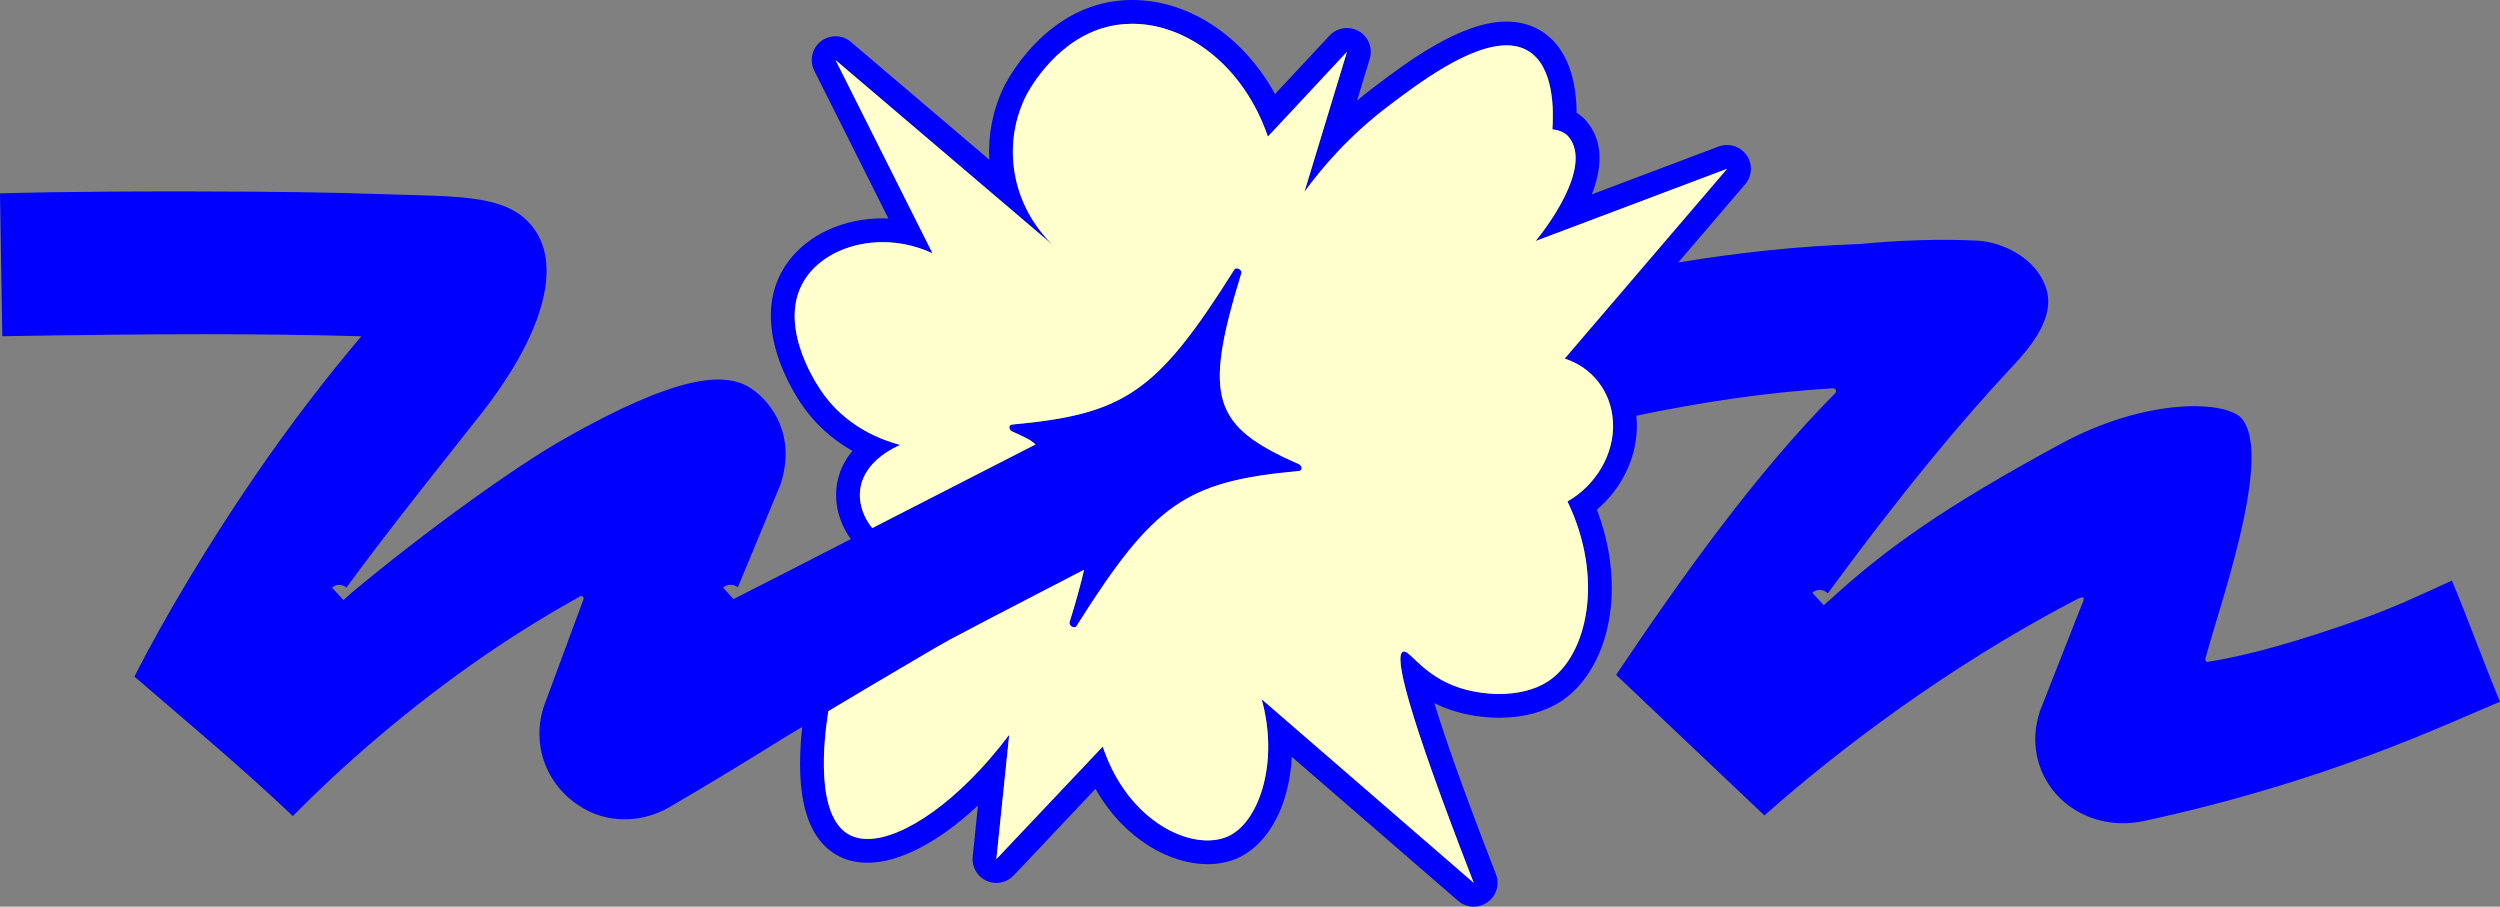
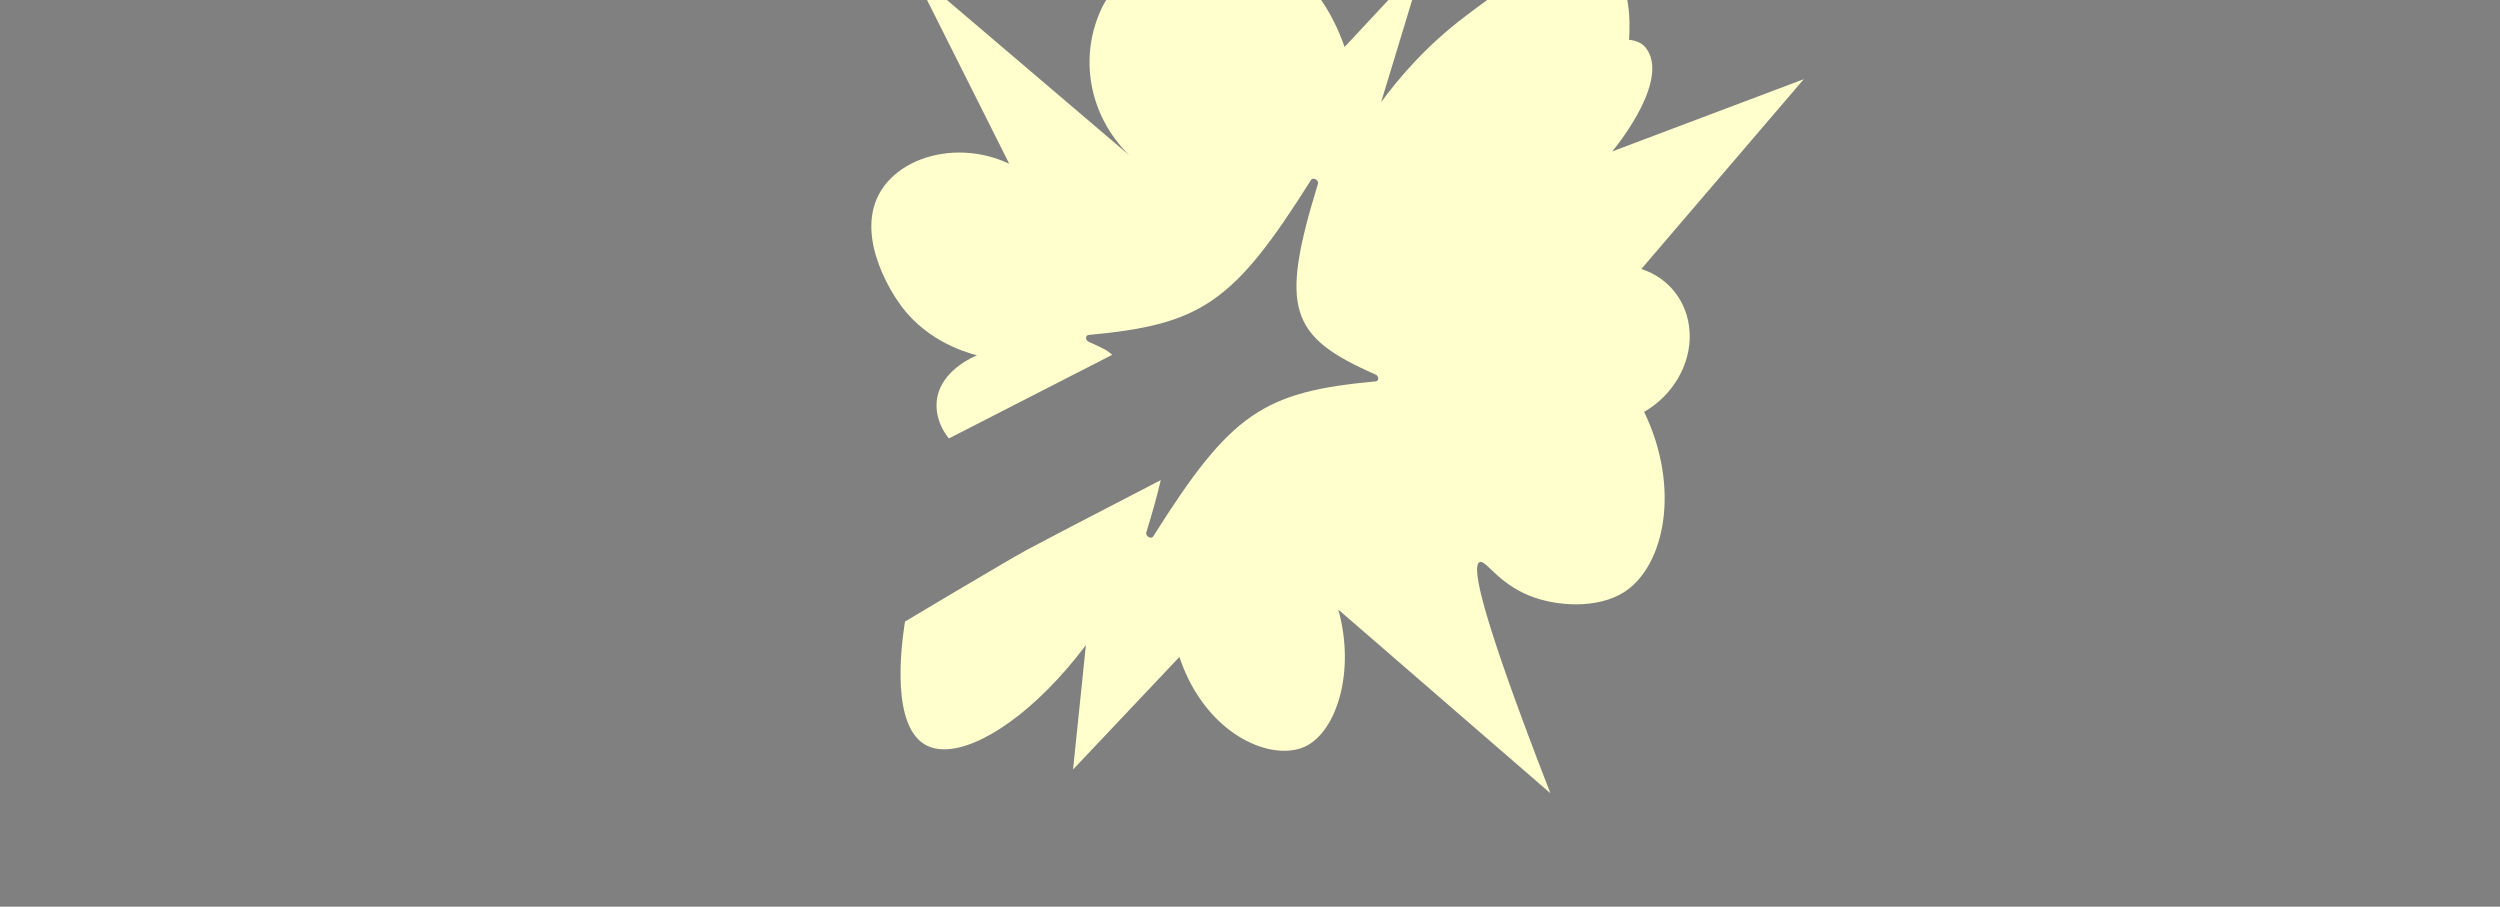
<svg xmlns="http://www.w3.org/2000/svg" id="Layer_2" data-name="Layer 2" viewBox="0 0 314.97 114.23">
  <rect x="0" y="0" width="314.97" height="114.23" fill="#808080" stroke="none" />
  <defs>
    <style>
      .cls-1 {
        fill: blue;
      }

      .cls-2 {
        fill: #ffffce;
      }
    </style>
  </defs>
  <g id="Layer_1-2" data-name="Layer 1">
    <g>
-       <path class="cls-1" d="M308.91,73.15c-4.03,1.84-7.43,3.45-11.49,4.87-7.53,2.64-13.8,4.51-19.26,5.36-.23.04-.36-.18-.3-.4,1.54-6.05,8.57-25.34,4.61-30.21-1.86-2.27-11.82-2.82-22.87,3.17-14.61,7.92-21.95,13.1-29.25,19.81-.01,0-.02,0-.03.01l-.54.49-1.45-1.57c.56-.51,1.43-.47,1.95.09,9.76-13.34,17.16-22.05,22.74-28.04,2.1-2.25,5.87-6.19,4.86-10.07-1.06-4.07-5.56-6.19-8.84-6.35-4.88-.22-9.81-.04-14.78.44-7.53.24-15.18,1.06-22.82,2.32l8.43-9.85c.89-1.04.96-2.55.18-3.67-.58-.82-1.5-1.28-2.46-1.28-.35,0-.71.06-1.06.19l-15.98,6.03c1.21-3.09,1.57-6.46-.57-9.1-.37-.47-.82-.87-1.34-1.18-.06-5.14-1.68-8.73-4.73-10.46-1.21-.69-2.6-1.03-4.12-1.03-5.74,0-12.52,5.11-16.57,8.17-.76.57-1.52,1.17-2.25,1.79l1.56-5.15c.11-.31.17-.65.17-1,0-1.63-1.3-2.96-2.93-3h-.2c-.57.03-1.1.21-1.54.51-.18.12-.35.26-.5.42h-.01s-.01.02-.02.03l-6.86,7.36c-3.98-7.24-10.79-11.85-18-11.85-1.56,0-3.08.22-4.54.66-7.82,2.34-11.59,10.21-11.63,10.29-1.4,2.91-2,6.06-1.83,9.17-5.81-4.95-11.62-9.89-17.43-14.83-.56-.48-1.25-.72-1.94-.72-.65,0-1.31.21-1.85.64-1.12.88-1.47,2.43-.83,3.7,2.03,4.06,4.07,8.11,6.1,12.16,1.08,2.16,2.16,4.31,3.24,6.46-.24-.01-.49-.02-.73-.02-4.91,0-9.35,2.03-11.88,5.43-5.03,6.79-.1,15.34,1.53,17.8,1.62,2.47,3.86,4.54,6.54,6.07-.7.85-1.31,1.86-1.68,3.06-.82,2.65-.27,5.62,1.48,8.05-4.91,2.53-9.83,5.05-14.77,7.56l-1.32-1.44c.51-.47,1.33-.48,1.86-.05,1.81-4.35,3.56-8.59,5.37-12.95l.16-.54c1.62-5.56-1.07-9.7-3.87-11.57-3.34-2.22-9.49-1.59-23.48,6.33-6.34,3.59-17.56,11.68-26.9,19.47l-.96.88-1.45-1.57c.52-.47,1.29-.46,1.82-.01,5.2-7.15,13.1-16.98,16.97-21.9,7-8.9,10.19-17.58,7.01-22.78-3.07-5.02-9.6-4.53-19.57-4.89-5.8-.21-13.74-.33-23.61-.34-16.5-.03-23.59.23-24.45.24l.29,18c19.86-.32,32.39-.35,45.23.01-4.36,5.16-8.88,11-13.36,17.54-5.92,8.64-11.36,17.75-15.23,25.33,6.79,5.86,13.4,11.34,19.97,17.58,6.15-6.29,14.87-13.89,24.31-20.34,4.06-2.78,8.04-5.21,11.85-7.33.14-.09.31-.06.41.05.07.09.08.22.03.34l-4.92,13.29c-1.76,5.03.31,10.55,5.26,13.2,3.27,1.75,7.26,1.53,10.47-.32,5.21-3.03,9.91-5.92,14.44-8.73.3-.18,1.06-.65,2.32-1.4-.97,8.89.64,14.4,4.82,16.39,1.02.48,2.16.73,3.4.73,4.06,0,9.03-2.64,13.92-7.21l-.66,6.44c-.14,1.28.56,2.5,1.73,3.04.4.18.83.27,1.25.27.81,0,1.6-.33,2.18-.94,3.44-3.63,6.88-7.27,10.31-10.91,3.68,6.49,9.54,9.49,14.11,9.49,1.54,0,2.95-.32,4.18-.95,3.81-1.96,6.15-6.86,6.44-12.58,6.99,6.05,13.97,12.1,20.96,18.15.56.48,1.26.73,1.96.73.6,0,1.21-.18,1.73-.55,1.12-.79,1.57-2.25,1.07-3.54-4.3-11.05-6.57-17.64-7.76-21.56.62.32,1.31.61,2.06.86,1.87.64,4.05.99,6.12.99,3,0,5.68-.71,7.75-2.05,3.25-2.12,5.51-6.15,6.2-11.05.59-4.2.01-8.77-1.65-13.11,3.28-2.79,5.19-6.9,5.03-11.07,0-.16-.02-.31-.03-.43-.01-.11-.02-.23-.03-.34,8.29-1.74,16.62-2.97,24.77-3.46.32-.02.51.37.3.61-10.04,10.11-19.39,23.23-27.62,35.5l18.69,17.71c9.31-8.28,23.14-18.73,38.87-26.98,1.47-.77,1.68-.77.96.8l-5.09,12.95c-1.29,3.71-.55,7.64,1.99,10.52,2.66,3,6.89,4.31,11.04,3.42,23.1-4.99,37.8-12.08,44.9-15.04-2.31-5.54-3.75-9.73-6.06-15.26ZM206.79,33.9l-9.66,11.28c3.49,1.12,5.84,4.17,6.07,7.84.01.07.02.15.02.22.17,3.93-2.1,7.85-5.74,9.94,4.65,9.64,2.55,19.41-2.47,22.68-1.72,1.11-3.93,1.57-6.12,1.57-1.83,0-3.65-.32-5.16-.83-4.33-1.47-6-4.52-6.85-4.52-.05,0-.1.01-.15.04-1.03.57.31,6.89,8.94,29.11-8.91-7.71-17.81-15.42-26.72-23.14,2.18,7.83-.23,15.23-4.01,17.17-.8.41-1.76.62-2.81.62-4.46,0-10.53-3.82-13.2-11.82-4.46,4.73-8.93,9.46-13.4,14.18.54-5.22,1.08-10.44,1.62-15.67-6.27,8.33-13.32,13.13-17.86,13.13-.78,0-1.49-.15-2.11-.44-4.69-2.23-3.24-12.7-2.93-14.93.03-.25.07-.49.11-.73,2.97-1.78,7.14-4.26,12.63-7.48.36-.21.74-.43,1.14-.66,0,0,.74-.43,1.52-.86.92-.51,7.56-3.98,16.93-8.82-.44,1.92-1.05,4.1-1.82,6.58-.1.35.26.67.57.67.12,0,.24-.05.31-.17,9.77-15.53,13.84-18.21,28.01-19.52.45-.04.44-.66-.02-.87-10.88-4.77-12.08-8.28-7.25-24,.11-.35-.25-.66-.56-.66-.13,0-.24.05-.32.17-9.76,15.52-13.83,18.2-28,19.51-.46.05-.44.67.02.87.67.29,1.31.6,1.9.9.24.12.46.26.67.43.13.1.25.19.38.3-6.87,3.51-13.72,7.03-20.58,10.54-1.41-1.74-1.9-3.89-1.32-5.77.94-3.02,4.38-4.51,4.85-4.7-1.91-.51-6.88-2.11-10.07-6.98-.71-1.07-5.76-8.77-1.62-14.35,1.95-2.62,5.54-4.22,9.47-4.22,2.06,0,4.22.44,6.29,1.41-4.07-8.12-8.15-16.23-12.22-24.35,9.12,7.76,18.25,15.53,27.37,23.3-5.14-5-6.44-12.46-3.45-18.65.15-.32,3.4-6.78,9.77-8.69,1.19-.36,2.43-.53,3.68-.53,6.76,0,13.96,5.11,17.1,14.21l9.96-10.68-5.36,17.64c2.15-2.94,5.6-7.06,10.69-10.89,3.69-2.79,10.03-7.56,14.76-7.56.96,0,1.85.19,2.64.64,3.4,1.93,3.31,7.62,3.15,9.94,1.08.13,1.7.51,2.07.97,3.1,3.84-3.1,11.79-4.19,13.1l24.13-9.1-10.8,12.62h0Z" />
-       <path class="cls-2" d="M217.59,21.27l-10.8,12.62h0s-9.66,11.29-9.66,11.29c3.49,1.12,5.84,4.17,6.07,7.84.01.07.02.15.02.22.17,3.93-2.1,7.85-5.74,9.94,4.65,9.64,2.55,19.41-2.47,22.68-1.72,1.11-3.93,1.57-6.12,1.57-1.83,0-3.65-.32-5.16-.83-4.33-1.47-6-4.52-6.85-4.52-.05,0-.1.01-.15.04-1.03.57.31,6.89,8.94,29.11-8.91-7.71-17.81-15.42-26.72-23.14,2.18,7.83-.23,15.23-4.01,17.17-.8.41-1.76.62-2.81.62-4.46,0-10.53-3.82-13.2-11.82-4.46,4.73-8.93,9.46-13.4,14.18.54-5.22,1.08-10.44,1.62-15.67-6.27,8.33-13.32,13.13-17.86,13.13-.78,0-1.49-.15-2.11-.44-4.69-2.23-3.24-12.7-2.93-14.93.03-.25.07-.49.11-.73,2.97-1.78,7.14-4.26,12.63-7.48.36-.21.74-.43,1.14-.66,0,0,.74-.43,1.52-.86.92-.51,7.56-3.98,16.93-8.82-.44,1.92-1.05,4.1-1.82,6.58-.1.35.26.67.57.67.12,0,.24-.05.31-.17,9.77-15.53,13.84-18.21,28.01-19.52.45-.04.44-.66-.02-.87-10.88-4.77-12.08-8.28-7.25-24,.11-.35-.25-.66-.56-.66-.13,0-.24.05-.32.17-9.76,15.52-13.83,18.2-28,19.51-.46.05-.44.67.02.87.67.29,1.31.6,1.9.9.24.12.46.26.67.43.13.1.25.19.38.3-6.87,3.51-13.72,7.03-20.58,10.54-1.41-1.74-1.9-3.89-1.32-5.77.94-3.02,4.38-4.51,4.85-4.7-1.91-.51-6.88-2.11-10.07-6.98-.71-1.07-5.76-8.77-1.62-14.35,1.95-2.62,5.54-4.22,9.47-4.22,2.06,0,4.22.44,6.29,1.41-4.07-8.12-8.15-16.23-12.22-24.35,9.12,7.76,18.25,15.53,27.37,23.3-5.14-5-6.44-12.46-3.45-18.65.15-.32,3.4-6.78,9.77-8.69,1.19-.36,2.43-.53,3.68-.53,6.76,0,13.96,5.11,17.1,14.21l9.96-10.68-5.36,17.64c2.15-2.94,5.6-7.06,10.69-10.89,3.69-2.79,10.03-7.56,14.76-7.56.96,0,1.85.19,2.64.64,3.4,1.93,3.31,7.62,3.15,9.94,1.08.13,1.7.51,2.07.97,3.1,3.84-3.1,11.79-4.19,13.1l24.13-9.1Z" />
+       <path class="cls-2" d="M217.59,21.27l-10.8,12.62h0c3.49,1.12,5.84,4.17,6.07,7.84.01.07.02.15.02.22.17,3.93-2.1,7.85-5.74,9.94,4.65,9.64,2.55,19.41-2.47,22.68-1.72,1.11-3.93,1.57-6.12,1.57-1.83,0-3.65-.32-5.16-.83-4.33-1.47-6-4.52-6.85-4.52-.05,0-.1.01-.15.04-1.03.57.31,6.89,8.94,29.11-8.91-7.71-17.81-15.42-26.72-23.14,2.18,7.83-.23,15.23-4.01,17.17-.8.41-1.76.62-2.81.62-4.46,0-10.53-3.82-13.2-11.82-4.46,4.73-8.93,9.46-13.4,14.18.54-5.22,1.08-10.44,1.62-15.67-6.27,8.33-13.32,13.13-17.86,13.13-.78,0-1.49-.15-2.11-.44-4.69-2.23-3.24-12.7-2.93-14.93.03-.25.07-.49.11-.73,2.97-1.78,7.14-4.26,12.63-7.48.36-.21.74-.43,1.14-.66,0,0,.74-.43,1.52-.86.92-.51,7.56-3.98,16.93-8.82-.44,1.92-1.05,4.1-1.82,6.58-.1.35.26.67.57.67.12,0,.24-.05.31-.17,9.77-15.53,13.84-18.21,28.01-19.52.45-.04.44-.66-.02-.87-10.88-4.77-12.08-8.28-7.25-24,.11-.35-.25-.66-.56-.66-.13,0-.24.05-.32.17-9.76,15.52-13.83,18.2-28,19.51-.46.05-.44.67.02.87.67.29,1.31.6,1.9.9.24.12.46.26.67.43.13.1.25.19.38.3-6.87,3.51-13.72,7.03-20.58,10.54-1.41-1.74-1.9-3.89-1.32-5.77.94-3.02,4.38-4.51,4.85-4.7-1.91-.51-6.88-2.11-10.07-6.98-.71-1.07-5.76-8.77-1.62-14.35,1.95-2.62,5.54-4.22,9.47-4.22,2.06,0,4.22.44,6.29,1.41-4.07-8.12-8.15-16.23-12.22-24.35,9.12,7.76,18.25,15.53,27.37,23.3-5.14-5-6.44-12.46-3.45-18.65.15-.32,3.4-6.78,9.77-8.69,1.19-.36,2.43-.53,3.68-.53,6.76,0,13.96,5.11,17.1,14.21l9.96-10.68-5.36,17.64c2.15-2.94,5.6-7.06,10.69-10.89,3.69-2.79,10.03-7.56,14.76-7.56.96,0,1.85.19,2.64.64,3.4,1.93,3.31,7.62,3.15,9.94,1.08.13,1.7.51,2.07.97,3.1,3.84-3.1,11.79-4.19,13.1l24.13-9.1Z" />
    </g>
  </g>
</svg>